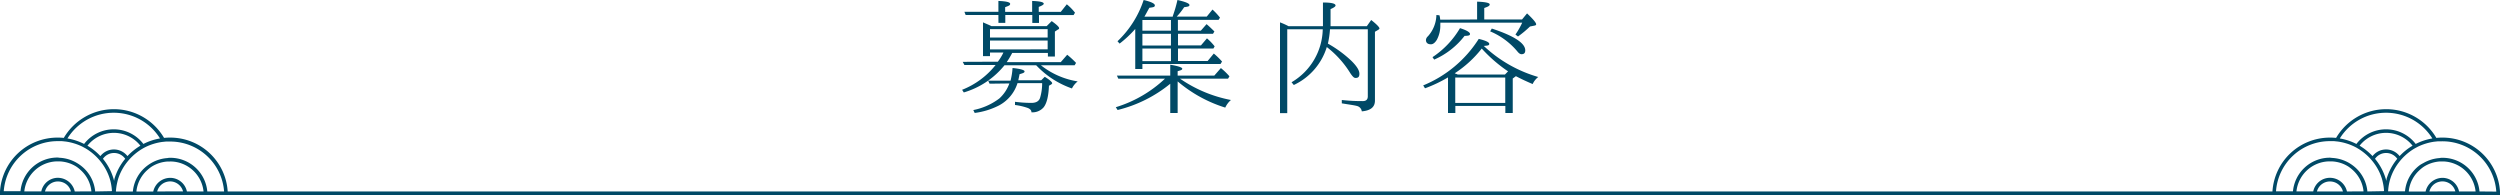
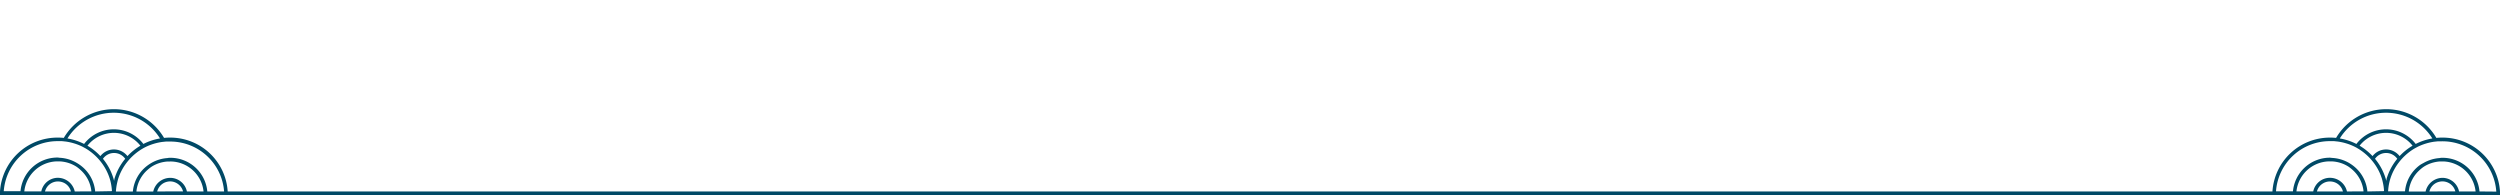
<svg xmlns="http://www.w3.org/2000/svg" viewBox="0 0 500 39">
  <defs>
    <style>.cls-1{fill:#004966}</style>
  </defs>
  <g id="レイヤー_2" data-name="レイヤー 2">
    <g id="web">
      <path class="cls-1" d="M500 38.92v-.63a11.51 11.51 0 0 0-11.54-10.77 11.71 11.71 0 0 0-1.19.06 11.62 11.62 0 0 0-20.05 0 11.71 11.71 0 0 0-1.19-.06 11.51 11.51 0 0 0-11.54 10.77H45.54A11.51 11.51 0 0 0 34 27.52a11.71 11.71 0 0 0-1.19.06 11.62 11.62 0 0 0-20.05 0 11.71 11.71 0 0 0-1.19-.06A11.51 11.51 0 0 0 0 38.29V39h500v-.07zM22.79 22.55A10.85 10.85 0 0 1 32 27.69a11.48 11.48 0 0 0-3.32 1.1 7.47 7.47 0 0 0-11.86 0 11.44 11.44 0 0 0-3.33-1.1 10.88 10.88 0 0 1 9.3-5.14zm5.29 6.59a11.83 11.83 0 0 0-2.59 2.08 3.42 3.42 0 0 0-5.41 0 11.38 11.38 0 0 0-2.59-2.08 6.74 6.74 0 0 1 10.59 0zM9 38.29a2.67 2.67 0 0 1 2.6-2h.07a2.9 2.9 0 0 1 .78.14 2.64 2.64 0 0 1 1.74 1.87zm5.95 0a3.49 3.49 0 0 0-3.35-2.73h-.11a3.4 3.4 0 0 0-3.23 2.72h-3.4a6.72 6.72 0 0 1 6.4-6h.72a6.8 6.8 0 0 1 3.33 1.07 6.72 6.72 0 0 1 .78.63 6.58 6.58 0 0 1 2.18 4.2v.1zm4.09 0A7.35 7.35 0 0 0 16 33a7.91 7.91 0 0 0-.68-.44 7.45 7.45 0 0 0-3.28-1c-.17 0-.33-.05-.51-.05h-.22a7.42 7.42 0 0 0-7.21 6.73H.75a10.8 10.8 0 0 1 10.82-10.01h.82l.76.08a11.15 11.15 0 0 1 3.29 1l.63.34a11.06 11.06 0 0 1 2.62 2.14c.19.21.36.42.53.64a10.55 10.55 0 0 1 1.72 3.27c.08.26.15.52.21.79a11 11 0 0 1 .24 1.74zm3.84-2.39l-.06.25a2.33 2.33 0 0 1-.07-.25 11.32 11.32 0 0 0-2.16-4.14 2.71 2.71 0 0 1 4.45 0 11.32 11.32 0 0 0-2.19 4.14zm8.56 2.39a2.66 2.66 0 0 1 1.74-1.87 2.9 2.9 0 0 1 .78-.14H34a2.69 2.69 0 0 1 2.61 2zm5.94 0a3.42 3.42 0 0 0-3.23-2.72H34a3.49 3.49 0 0 0-3.35 2.73h-3.36a.34.34 0 0 0 0-.1 6.63 6.63 0 0 1 2.19-4.2 8.08 8.08 0 0 1 .79-.63 6.73 6.73 0 0 1 3.32-1.07H34a3 3 0 0 1 .31 0 6.7 6.7 0 0 1 6.4 6zm4.08 0a7.42 7.42 0 0 0-7.21-6.73h-.22c-.17 0-.33 0-.5.05a7.5 7.5 0 0 0-3.29 1 7.74 7.74 0 0 0-.67.44 7.32 7.32 0 0 0-3 5.26h-3.39a11.05 11.05 0 0 1 .25-1.74c.06-.27.12-.53.2-.79a10.55 10.55 0 0 1 1.72-3.27c.17-.22.35-.43.53-.64a11.11 11.11 0 0 1 2.63-2.14c.2-.12.41-.23.63-.34a11 11 0 0 1 3.29-1l.75-.08H34a10.79 10.79 0 0 1 10.82 9.98zm435.75-15.74a10.88 10.88 0 0 1 9.26 5.14 11.44 11.44 0 0 0-3.33 1.1 7.47 7.47 0 0 0-11.86 0 11.48 11.48 0 0 0-3.32-1.1 10.85 10.85 0 0 1 9.25-5.14zm5.3 6.59a11.38 11.38 0 0 0-2.59 2.08 3.42 3.42 0 0 0-5.41 0 11.83 11.83 0 0 0-2.59-2.08 6.74 6.74 0 0 1 10.59 0zm-19.12 9.15a2.69 2.69 0 0 1 2.61-2h.07a2.9 2.9 0 0 1 .78.14 2.66 2.66 0 0 1 1.74 1.87zm6 0a3.49 3.49 0 0 0-3.39-2.73h-.12a3.42 3.42 0 0 0-3.23 2.72h-3.36a6.7 6.7 0 0 1 6.4-6 3 3 0 0 1 .31 0h.41a6.73 6.73 0 0 1 3.32 1.07 8.08 8.08 0 0 1 .79.63 6.63 6.63 0 0 1 2.18 4.2.34.34 0 0 0 0 .1zm4.09 0a7.32 7.32 0 0 0-3-5.26 7.74 7.74 0 0 0-.67-.44 7.5 7.5 0 0 0-3.29-1c-.17 0-.33-.05-.5-.05h-.22a7.42 7.42 0 0 0-7.21 6.73h-3.39A10.79 10.79 0 0 1 466 28.23h.82l.75.08a11 11 0 0 1 3.29 1c.22.11.43.22.63.34a11.11 11.11 0 0 1 2.63 2.14c.18.21.36.42.53.64a10.55 10.55 0 0 1 1.72 3.27c.08.26.14.52.2.79a10 10 0 0 1 .24 1.74zm3.84-2.39a2.33 2.33 0 0 1-.07.25l-.06-.25a11.32 11.32 0 0 0-2.19-4.14 2.71 2.71 0 0 1 4.45 0 11.32 11.32 0 0 0-2.17 4.14zm8.56 2.39a2.64 2.64 0 0 1 1.74-1.87 2.9 2.9 0 0 1 .78-.14h.07a2.67 2.67 0 0 1 2.6 2zm5.93 0a3.4 3.4 0 0 0-3.23-2.72h-.11a3.49 3.49 0 0 0-3.35 2.73h-3.36v-.1a6.58 6.58 0 0 1 2.18-4.2 6.72 6.72 0 0 1 .78-.63 6.8 6.8 0 0 1 3.28-1.08h.72a6.72 6.72 0 0 1 6.4 6zm4.09 0a7.42 7.42 0 0 0-7.21-6.73h-.22c-.18 0-.34 0-.51.05a7.45 7.45 0 0 0-3.28 1 7.91 7.91 0 0 0-.68.39 7.35 7.35 0 0 0-3 5.26h-3.38a11 11 0 0 1 .24-1.74c.06-.27.13-.53.21-.79a10.55 10.55 0 0 1 1.72-3.27c.17-.22.34-.43.53-.64a11.06 11.06 0 0 1 2.62-2.14l.63-.34a11.15 11.15 0 0 1 3.29-1l.76-.08h.82a10.8 10.8 0 0 1 10.82 10.06z" />
-       <path class="cls-1" d="M199.57 12.34a10.15 10.15 0 0 0 1-1.6l.11-.23H198v.72h-1.4V4.47c.62.28 1.18.5 1.68.75h11.06l1-1c1 .71 1.48 1.18 1.48 1.4s-.08.2-.22.28l-.62.41v5h-1.4v-.72h-7.14a18.43 18.43 0 0 1-1.09 1.83h10.81l1.28-1.47a16.4 16.4 0 0 1 1.77 1.63l-.28.47h-6.75a15.79 15.79 0 0 0 7.36 3.23 4.12 4.12 0 0 0-1.15 1.41 17.84 17.84 0 0 1-7.05-4.53l-.11-.11h-6.33a16.39 16.39 0 0 1-8.14 5.44l-.34-.53a16.08 16.08 0 0 0 6.7-4.96h-6.24l-.34-.63zm.11-9.34h-6.55l-.25-.64h6.8V.19c1.57.06 2.35.25 2.35.58s-.31.39-1 .67v.93h5.4V.19c1.54.06 2.32.22 2.32.56 0 .16-.33.38-1 .63v1h4.4l1.21-1.52A9.79 9.79 0 0 1 215 2.54l-.28.47h-6.92v1.57h-1.34V3h-5.4v1.58h-1.37zm-1.77 13.74l-.27-.61h4.47a13.4 13.4 0 0 0 .4-2.53c1.59.16 2.4.41 2.4.68s-.33.36-1 .56c-.05.3-.14.69-.25 1.21h4.59l.7-.69c1 .61 1.49 1.08 1.49 1.3 0 0-.06.11-.14.19l-.51.3c-.08 2.1-.45 3.54-1.06 4.31a2.93 2.93 0 0 1-2.44 1c0-.42-.28-.67-.72-.86A12.12 12.12 0 0 0 203 21v-.64a26.44 26.44 0 0 0 3.28.22c.92 0 1.51-.33 1.73-1a10.07 10.07 0 0 0 .42-2.95h-4.93a7.65 7.65 0 0 1-3.72 4.47 14.81 14.81 0 0 1-4.84 1.49l-.28-.58a12.6 12.6 0 0 0 5.21-2.32 7.41 7.41 0 0 0 2-3zm11.62-9.24V5.82H198v1.69zm0 2.37V8.11H198v1.77zm14.13 5.86l-.28-.61h10.67v-2.18c1.62.28 2.4.55 2.4.8s-.3.31-.92.5v.88h7.33l1.32-1.51a13.86 13.86 0 0 1 1.71 1.65l-.28.47H236A26.78 26.78 0 0 0 246.19 20a4.43 4.43 0 0 0-1.14 1.52 27.12 27.12 0 0 1-9.52-5.24v6.32h-1.48v-5.85A26.66 26.66 0 0 1 223.52 22l-.36-.56a24.87 24.87 0 0 0 9.84-5.71zm3.39-9.94a22.15 22.15 0 0 1-3.13 2.93l-.42-.47A20 20 0 0 0 228.73 0c1.51.36 2.24.72 2.24 1.08s-.39.38-1.09.47c-.37.63-.67 1.24-1 1.79h5.66l.05-.22a25.4 25.4 0 0 0 .9-3.12c1.59.36 2.4.69 2.4 1s-.33.33-1.06.44a14.19 14.19 0 0 1-1.48 1.88h6l1.15-1.41a12.66 12.66 0 0 1 1.5 1.62l-.28.44h-8.14v2.16h4.59l1.14-1.3c.28.22.79.69 1.57 1.46l-.28.47h-7v2.32h4.59l1.2-1.41a10.54 10.54 0 0 1 1.54 1.6l-.25.44h-7.08v2.49h5.93l1.23-1.49a14.43 14.43 0 0 1 1.65 1.6l-.31.49h-15.62v1h-1.43zM228.48 4v2.13h5.71V4zm0 5.11h5.71V6.76h-5.71zm0 3.12h5.71V9.71h-5.71zM266 5.85a18.42 18.42 0 0 1-.42 2.87 23.55 23.55 0 0 1 4.67 3.42c1.1 1.08 1.63 1.93 1.63 2.6s-.26.85-.79.85c-.3 0-.58-.3-1-.91a19.62 19.62 0 0 0-4.73-5.27 12.4 12.4 0 0 1-6.6 7.59l-.45-.55a12.58 12.58 0 0 0 6.24-10.6h-7.1v16.78H256V4.47a14.61 14.61 0 0 1 1.4.61l.31.16h6.88V.5q2.52 0 2.52.6c0 .2-.36.45-1 .72v3.42h7.25l.88-1.24c1.09.86 1.65 1.44 1.65 1.69 0 .1-.09.16-.23.27l-.67.39v13.77c0 1.29-.86 2-2.63 2.15a1.27 1.27 0 0 0-1-1.08c-.42-.13-1.49-.27-3-.52V20a36.64 36.64 0 0 0 4.2.22c.64 0 1-.3 1-.94V5.85zm37 9.52l-.45.33v6.9h-1.48v-1.41h-10v1.41h-1.47v-7.12a27.48 27.48 0 0 1-4.6 2.18l-.36-.58a23.89 23.89 0 0 0 11.11-9.3c1.37.33 2.1.66 2.1 1s-.36.33-1.09.41a26.68 26.68 0 0 0 10.89 6.21 3.79 3.79 0 0 0-1.12 1.41c-1.32-.56-2.41-1.08-3.36-1.58a.7.7 0 0 1-.17.14zm-7.58-11.48V.33c1.68.06 2.52.25 2.52.55s-.33.45-1.09.72v2.29h7.56l1-1.21c1.23 1.16 1.82 1.87 1.82 2.18 0 .14-.11.22-.37.27l-.86.17a21.49 21.49 0 0 1-2.4 2l-.51-.39a15.68 15.68 0 0 0 1.35-2.37h-16.38a1.39 1.39 0 0 1 0 .38 6 6 0 0 1-.67 3c-.36.61-.78.94-1.2.94-.65 0-1-.31-1-.86a1.08 1.08 0 0 1 .39-.74 6.57 6.57 0 0 0 1.7-4.26l.61.06a4.23 4.23 0 0 1 .15.88zm-8.92 7.54a17.71 17.71 0 0 0 5.5-5.8c1.31.41 2 .83 2 1.16s-.36.36-1.09.39a15.54 15.54 0 0 1-6.07 4.74zm15.11 2.84a28.69 28.69 0 0 1-5.26-4.56 22.24 22.24 0 0 1-5.4 4.94c.14.09.36.14.58.25H301zm-.56 6.32v-5.08h-10v5.08zm-2.69-14.88c4.48 1.47 6.69 2.93 6.69 4.36 0 .53-.25.77-.75.77q-.39 0-.84-.57a14.38 14.38 0 0 0-5.43-4z" />
    </g>
  </g>
</svg>